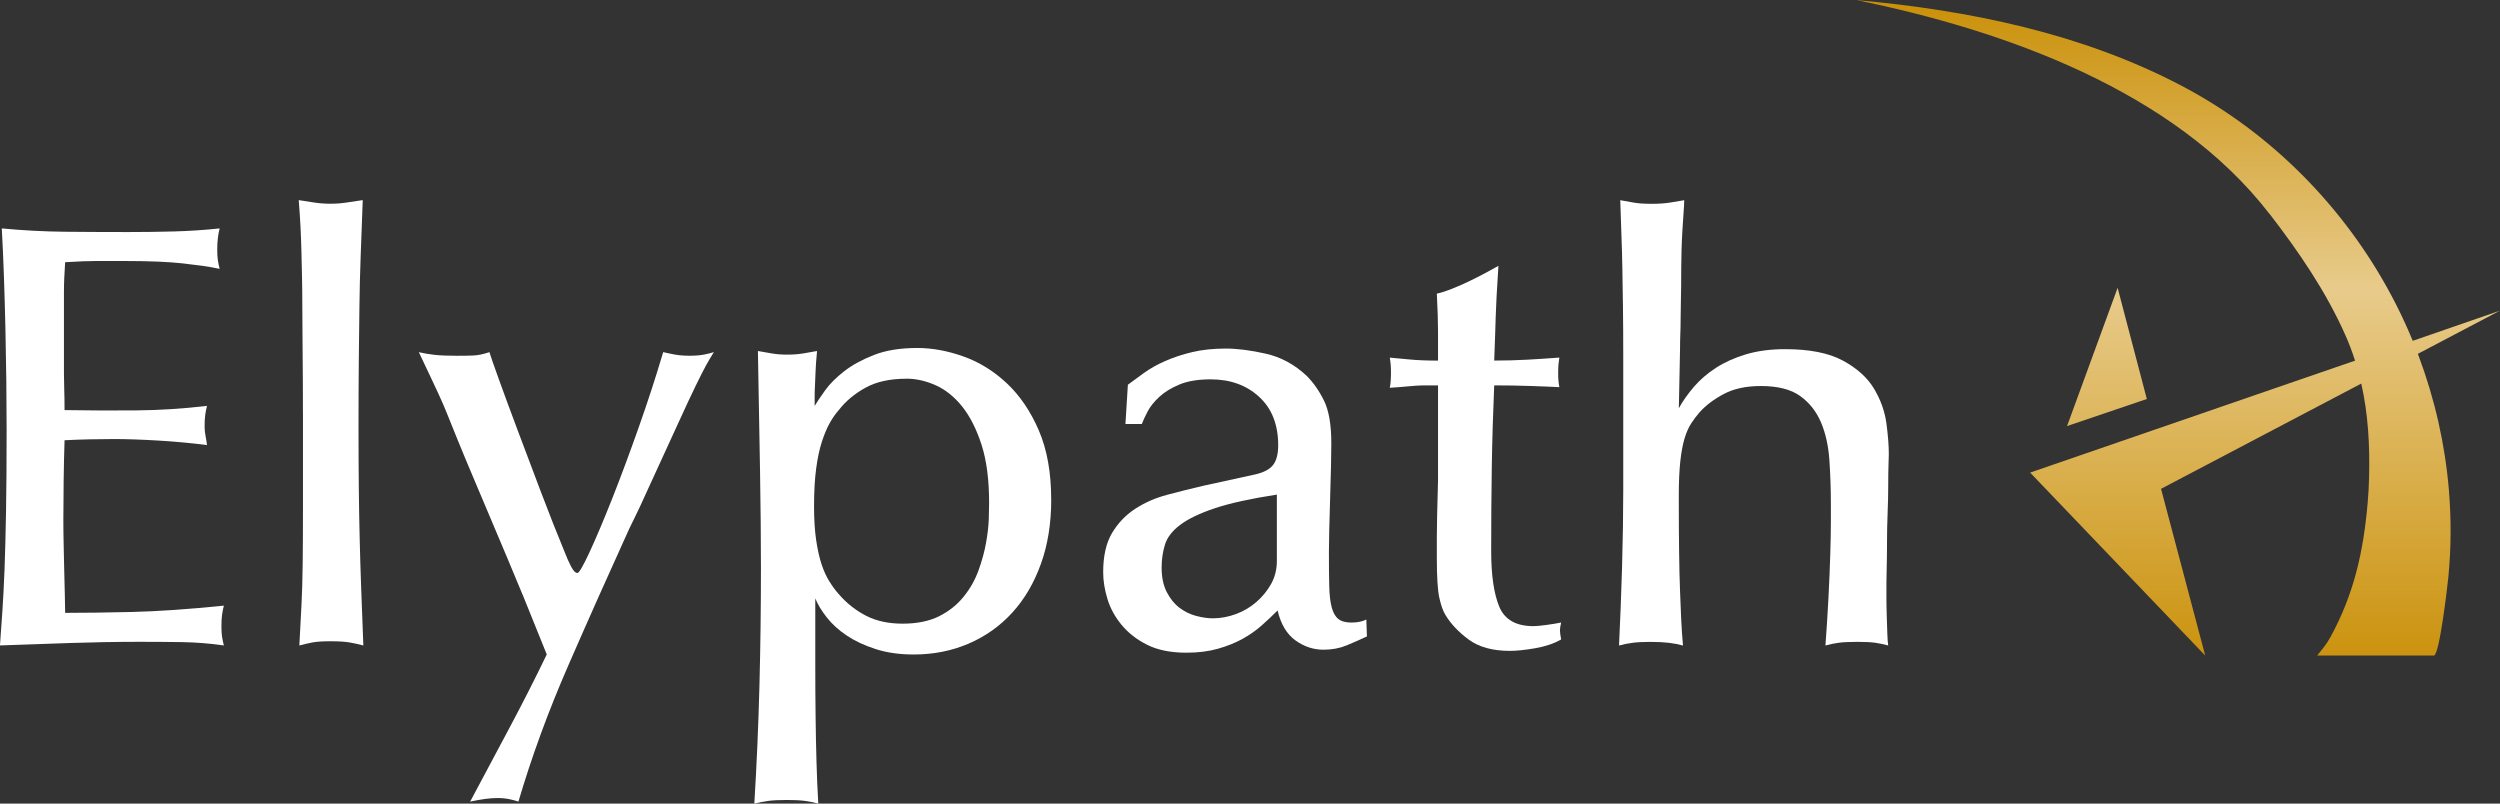
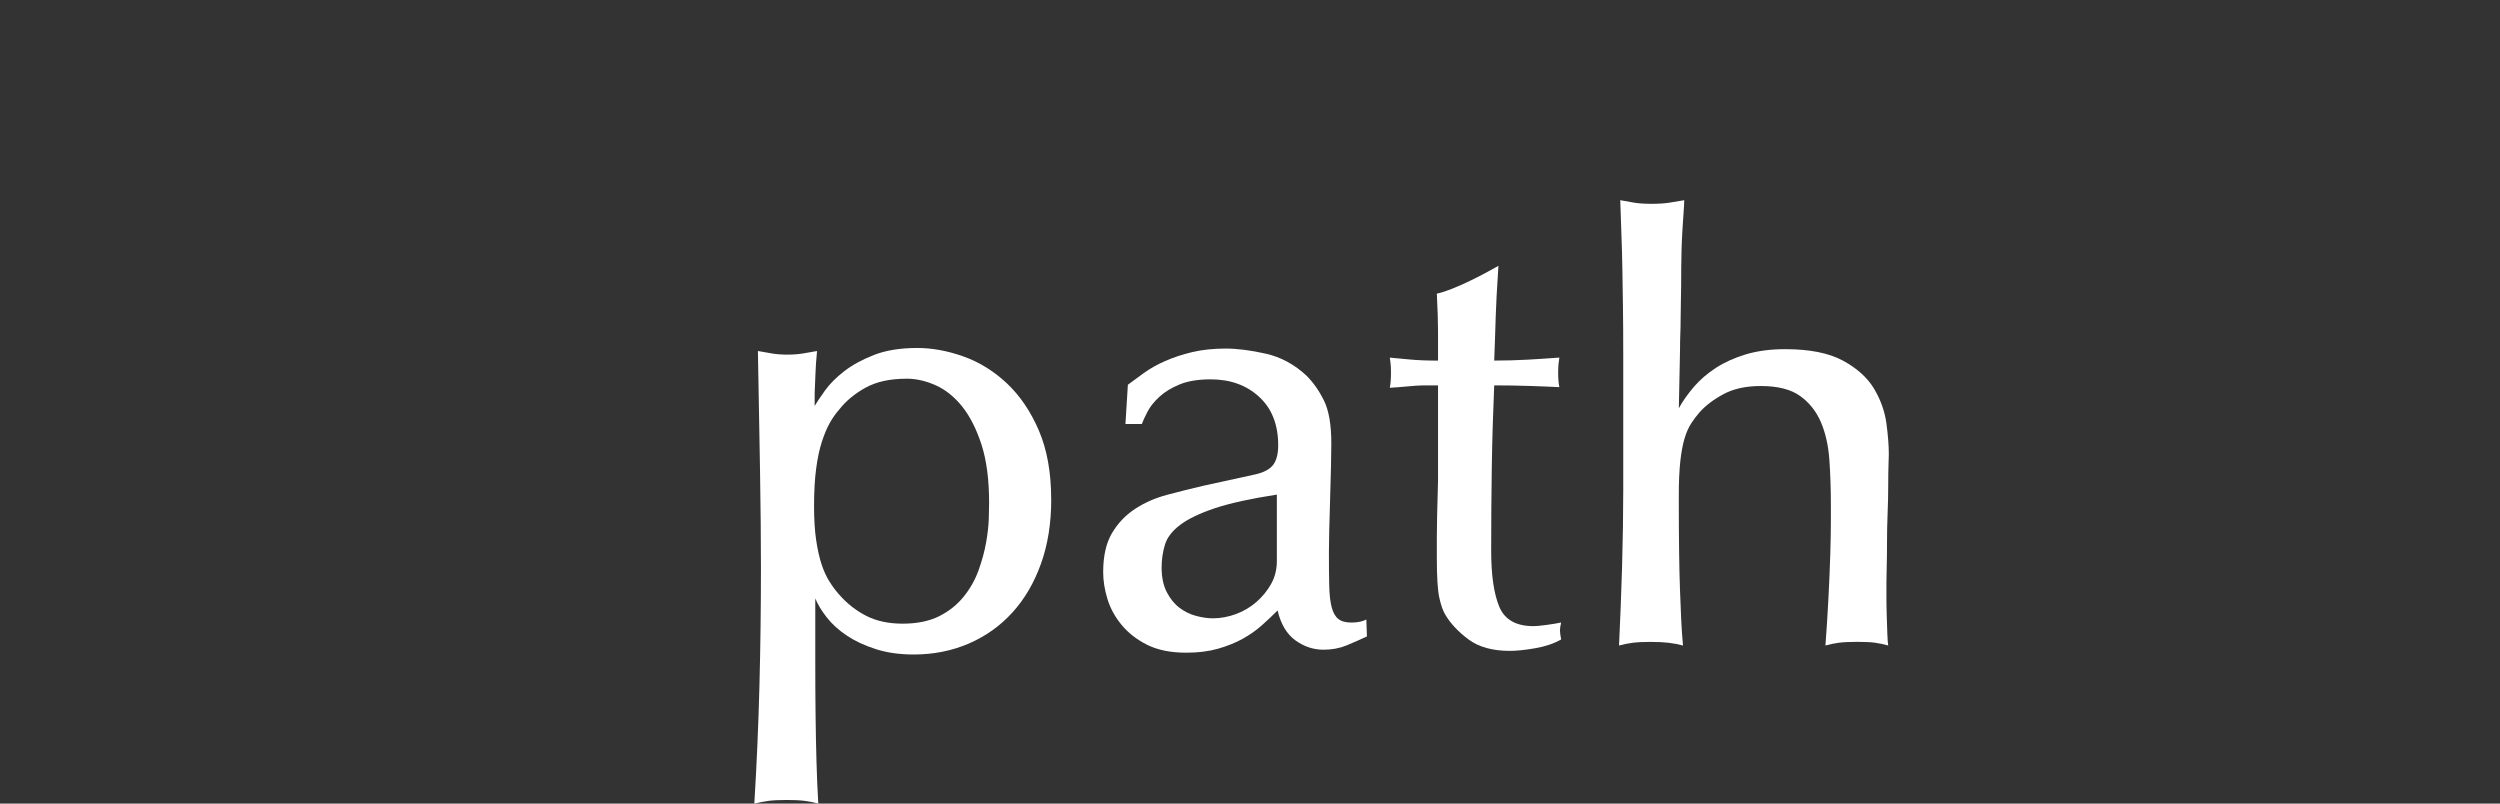
<svg xmlns="http://www.w3.org/2000/svg" xmlns:xlink="http://www.w3.org/1999/xlink" id="Layer_1" data-name="Layer 1" viewBox="0 0 668.38 214.84">
  <rect x="0" y="0" width="668.38" height="214.84" fill="#333333" stroke="none" />
  <defs>
    <style>
      .cls-1 {
        clip-path: url(#clippath);
      }

      .cls-2 {
        fill: none;
      }

      .cls-2, .cls-3, .cls-4, .cls-5 {
        stroke-width: 0px;
      }

      .cls-3 {
        fill: url(#linear-gradient);
      }

      .cls-6 {
        clip-path: url(#clippath-1);
      }

      .cls-4 {
        fill: url(#linear-gradient-2);
      }

      .cls-5 {
        fill: #fff;
      }
    </style>
    <clipPath id="clippath">
-       <path class="cls-2" d="M606.74,57.13c7.74,10.03,15.01,20.62,20.19,32.23,1.05,2.34,1.94,4.7,2.7,7.06l-5.47,1.88h0s-29.73,10.24-29.73,10.24l-.05.02-4.26,1.47-47.36,16.32,46.81,48.92-11.81-44.58,53.53-28.14c1.84,8.1,2.3,16.38,2.09,25.03-.05,2.26-.17,4.51-.37,6.76-1.13,13.18-3.69,24.54-10,36.06-1,1.82-2.23,3.28-3.5,4.86,11.29.02,20.21.02,31.19.02,1.49,0,3.68-18.93,3.88-21.06.75-7.71.78-15.47.14-23.19-1.02-12.27-3.78-24.37-8.1-35.9-.07-.18-.13-.35-.2-.53l21.94-11.54-18.76,6.49-4.55,1.57s0,0,0-.01h0c-.43-1.03-.86-2.07-1.32-3.09-10.75-24.38-28.77-45.51-51.3-59.78-2.98-1.89-6.05-3.66-9.18-5.31-26.71-14.04-56.9-20.21-86.95-22.91,39.39,8.04,84.98,24.13,110.42,57.13" />
-     </clipPath>
+       </clipPath>
    <linearGradient id="linear-gradient" x1="-219.47" y1="-829.99" x2="-216.72" y2="-829.99" gradientTransform="translate(-56919.1 -15022.98) rotate(-90) scale(69.28 -69.28)" gradientUnits="userSpaceOnUse">
      <stop offset="0" stop-color="#c98f06" />
      <stop offset=".55" stop-color="#e8cb8b" />
      <stop offset=".96" stop-color="#c98f06" />
      <stop offset="1" stop-color="#c98f06" />
    </linearGradient>
    <clipPath id="clippath-1">
      <polygon class="cls-2" points="552.63 113.91 573.96 106.67 566.15 76.95 552.63 113.91" />
    </clipPath>
    <linearGradient id="linear-gradient-2" x1="-219.47" y1="-829.72" x2="-216.72" y2="-829.72" xlink:href="#linear-gradient" />
  </defs>
-   <path class="cls-5" d="M17.26,109.64c6.45.11,12.83.13,19.12.08,6.29-.05,12.61-.46,18.96-1.21-.22.86-.38,1.69-.48,2.5-.11.8-.16,1.8-.16,2.98,0,.86.08,1.69.24,2.5.16.8.3,1.64.4,2.5-4.19-.54-8.55-.94-13.07-1.21-4.52-.27-8.5-.4-11.94-.4-2.15,0-4.36.03-6.62.08-2.26.05-4.41.14-6.45.24-.11,3.44-.19,6.97-.24,10.57-.05,3.61-.08,7.13-.08,10.57,0,2.15.02,4.44.08,6.86.05,2.42.11,4.81.16,7.18.05,2.37.11,4.52.16,6.45.05,1.94.08,3.44.08,4.52,5.16,0,11.13-.08,17.91-.24,6.77-.16,14.95-.72,24.52-1.69-.22.86-.38,1.69-.49,2.5-.11.81-.16,1.8-.16,2.98s.05,2.13.16,2.82c.11.7.27,1.48.49,2.34-3.77-.54-7.5-.83-11.21-.89-3.71-.05-7.45-.08-11.21-.08-6.24,0-12.48.11-18.72.32-6.24.21-12.48.43-18.72.65.22-3.01.43-6.07.65-9.2.21-3.12.4-6.8.57-11.05.16-4.25.29-9.36.4-15.33.11-5.97.16-13.36.16-22.18,0-3.97-.03-8.28-.08-12.91-.06-4.62-.14-9.3-.24-14.04-.11-4.73-.24-9.38-.4-13.96-.16-4.57-.35-8.84-.57-12.82,5.7.54,11.32.83,16.86.89,5.54.05,11.16.08,16.86.08,4.09,0,8.17-.05,12.26-.16,4.09-.11,8.17-.38,12.26-.81-.22.86-.38,1.75-.48,2.66-.11.92-.16,1.91-.16,2.99,0,1.18.05,2.12.16,2.82.11.7.27,1.48.48,2.34-1.51-.32-3.04-.59-4.6-.81-1.56-.21-3.3-.43-5.24-.65-1.94-.21-4.17-.37-6.69-.48-2.53-.1-5.57-.16-9.12-.16h-7.42c-2.04,0-4.79.11-8.23.32-.11,1.61-.19,3.04-.24,4.28-.05,1.24-.08,2.5-.08,3.79v21.7c0,1.45.03,2.9.08,4.36.05,1.45.08,3.25.08,5.4" />
-   <path class="cls-5" d="M80.99,110.45c0-6.13-.03-11.43-.08-15.89-.05-4.46-.08-8.36-.08-11.69s-.03-6.21-.08-8.63c-.05-2.42-.11-4.73-.16-6.94-.05-2.2-.14-4.38-.24-6.54-.11-2.15-.27-4.57-.48-7.26,1.41.22,2.79.43,4.15.65,1.36.21,2.8.32,4.32.32s2.96-.11,4.32-.32c1.36-.22,2.79-.43,4.32-.65-.22,5.81-.4,10.95-.57,15.41-.16,4.47-.27,8.87-.32,13.23s-.11,9.01-.16,13.96c-.05,4.95-.08,10.92-.08,17.91,0,6.35.03,11.91.08,16.7.05,4.79.13,9.33.24,13.63.1,4.3.24,8.69.4,13.15.16,4.46.35,9.49.57,15.08-1.19-.32-2.41-.59-3.66-.81-1.25-.21-2.96-.32-5.13-.32s-3.67.11-4.81.32c-1.14.22-2.31.49-3.51.81.22-4.08.4-7.69.57-10.81.16-3.12.27-6.75.32-10.89.05-4.14.08-9.33.08-15.57v-24.84Z" />
-   <path class="cls-5" d="M139.72,159.01c-1.19-2.9-2.53-6.13-4.03-9.68-1.51-3.55-3.04-7.18-4.6-10.89-1.56-3.71-3.09-7.34-4.6-10.89-1.51-3.55-2.85-6.78-4.03-9.68-1.19-2.9-2.15-5.3-2.9-7.18-.75-1.88-1.51-3.63-2.26-5.24-.75-1.61-1.53-3.28-2.34-5-.81-1.72-1.8-3.82-2.98-6.29,1.39.32,2.82.56,4.27.72,1.45.16,3.41.24,5.89.24,1.83,0,3.33-.02,4.52-.08,1.18-.05,2.58-.35,4.19-.89.32,1.08,1.18,3.55,2.58,7.42,1.4,3.87,3.06,8.39,5,13.55,1.94,5.16,4,10.65,6.21,16.46,2.2,5.81,4.33,11.19,6.37,16.13.54,1.4,1.1,2.66,1.69,3.79.59,1.13,1.16,1.69,1.69,1.69.43,0,1.51-1.86,3.23-5.57,1.72-3.71,3.71-8.41,5.97-14.11,2.26-5.7,4.62-12.04,7.1-19.04,2.47-6.99,4.68-13.77,6.62-20.33.86.21,1.88.43,3.06.65,1.18.22,2.53.32,4.04.32s2.79-.1,3.87-.32c1.08-.22,1.94-.43,2.58-.65-.75,1.18-1.45,2.37-2.1,3.55-.65,1.18-1.56,2.98-2.74,5.4-1.18,2.42-2.72,5.7-4.6,9.84-1.89,4.14-4.44,9.71-7.66,16.7-.86,1.94-1.75,3.87-2.66,5.81-.91,1.94-1.86,3.87-2.82,5.81-5.48,12.05-10.92,24.23-16.29,36.54-5.38,12.31-9.84,24.5-13.39,36.54-.54-.22-1.32-.43-2.34-.65-1.02-.22-2.12-.32-3.31-.32-1.94,0-4.36.32-7.26.97,3.55-6.67,7.05-13.23,10.49-19.68,3.44-6.45,6.78-13.01,10-19.68l-6.45-15.97Z" />
  <path class="cls-5" d="M242.33,101.25c-4.41,0-8.07.81-10.97,2.42-2.9,1.61-5.27,3.59-7.1,5.95-.86.97-1.67,2.12-2.42,3.46-.75,1.34-1.45,3-2.1,4.99-.65,1.99-1.16,4.37-1.53,7.16-.38,2.79-.57,6.17-.57,10.14,0,3.54.19,6.57.57,9.09.38,2.52.86,4.67,1.45,6.44.59,1.77,1.29,3.3,2.1,4.58.81,1.29,1.64,2.42,2.5,3.38,2.15,2.47,4.6,4.4,7.34,5.79,2.74,1.4,5.99,2.09,9.76,2.09s7.12-.67,9.76-2.01c2.64-1.34,4.81-3.08,6.54-5.23,1.72-2.14,3.04-4.48,3.95-7,.91-2.52,1.59-4.99,2.02-7.4.43-2.42.67-4.59.73-6.52.05-1.93.08-3.33.08-4.19,0-6.12-.67-11.27-2.01-15.45-1.35-4.18-3.07-7.59-5.16-10.22-2.1-2.62-4.47-4.53-7.1-5.71-2.64-1.18-5.25-1.77-7.83-1.77M281.05,133.52c0,6.35-.91,12.08-2.74,17.18-1.83,5.11-4.38,9.47-7.66,13.07-3.28,3.6-7.18,6.37-11.7,8.31-4.52,1.94-9.41,2.9-14.68,2.9-3.77,0-7.15-.48-10.16-1.45-3.01-.97-5.59-2.18-7.75-3.63-2.15-1.45-3.93-3.06-5.32-4.84-1.4-1.77-2.42-3.47-3.07-5.08v17.18c0,5.11.02,9.84.08,14.2.05,4.35.13,8.44.24,12.26.1,3.82.27,7.56.48,11.22-1.19-.32-2.4-.57-3.63-.73-1.24-.16-2.82-.24-4.76-.24-2.05,0-3.69.08-4.92.24-1.24.16-2.5.4-3.79.73.65-10.54,1.1-21.06,1.37-31.54.27-10.49.4-21,.4-31.54,0-7.42-.08-15.99-.24-25.73-.16-9.73-.35-20.46-.57-32.19,1.18.22,2.42.43,3.71.65,1.29.22,2.69.32,4.19.32s2.9-.11,4.2-.32c1.29-.21,2.52-.43,3.71-.65-.22,2.26-.35,4.11-.4,5.57-.05,1.45-.11,2.72-.16,3.79-.06,1.08-.08,2.02-.08,2.82v2.5c.65-1.08,1.59-2.47,2.82-4.19,1.24-1.72,2.93-3.41,5.08-5.08,2.15-1.67,4.81-3.12,7.99-4.36,3.17-1.24,7.02-1.86,11.53-1.86,3.98,0,8.09.75,12.34,2.26,4.25,1.51,8.12,3.9,11.62,7.18,3.49,3.28,6.34,7.48,8.55,12.59,2.2,5.11,3.31,11.27,3.31,18.47" />
  <path class="cls-5" d="M341.38,132.23c-6.99,1.08-12.5,2.29-16.54,3.63-4.03,1.35-7.13,2.82-9.28,4.44-2.15,1.61-3.52,3.39-4.11,5.32-.59,1.94-.89,3.98-.89,6.13,0,2.58.46,4.76,1.37,6.54.91,1.77,2.04,3.17,3.39,4.19,1.35,1.02,2.82,1.75,4.44,2.18,1.61.43,3.12.65,4.52.65,2.04,0,4.09-.38,6.13-1.13,2.04-.75,3.87-1.83,5.48-3.23,1.61-1.4,2.93-3.01,3.95-4.84,1.02-1.83,1.53-3.87,1.53-6.13v-17.75ZM300.89,113.35l.65-10.49c1.29-.97,2.74-2.03,4.36-3.19,1.61-1.16,3.49-2.22,5.65-3.16,2.15-.95,4.54-1.74,7.18-2.37,2.64-.63,5.62-.95,8.96-.95,3.12,0,6.69.46,10.73,1.37,4.03.91,7.66,2.88,10.89,5.89,1.83,1.83,3.39,4.06,4.68,6.69,1.29,2.64,1.94,6.43,1.94,11.38,0,1.19-.03,3.17-.08,5.97-.05,2.8-.14,5.73-.24,8.79-.11,3.06-.19,5.94-.24,8.63-.05,2.69-.08,4.57-.08,5.65,0,3.55.02,6.54.08,8.95.05,2.42.27,4.36.65,5.81.37,1.45.97,2.5,1.77,3.15.81.65,1.96.97,3.47.97.97,0,1.77-.08,2.42-.24.65-.16,1.18-.35,1.61-.57l.16,4.52c-1.83.86-3.66,1.67-5.49,2.42-1.83.75-3.87,1.13-6.13,1.13-2.69,0-5.19-.83-7.5-2.5-2.31-1.67-3.9-4.33-4.76-7.99-1.29,1.29-2.69,2.61-4.19,3.95-1.51,1.35-3.23,2.56-5.16,3.63-1.94,1.07-4.14,1.96-6.62,2.66-2.47.7-5.27,1.05-8.39,1.05-4.19,0-7.69-.7-10.49-2.1-2.8-1.4-5.08-3.18-6.86-5.34-1.78-2.15-3.04-4.47-3.79-6.95-.75-2.48-1.13-4.85-1.13-7.12,0-4.31.78-7.78,2.34-10.43,1.56-2.64,3.6-4.8,6.13-6.47,2.53-1.67,5.4-2.94,8.63-3.8,3.23-.86,6.45-1.67,9.68-2.42l14.04-3.07c2.26-.54,3.82-1.4,4.68-2.59.86-1.18,1.29-2.91,1.29-5.17,0-5.5-1.69-9.81-5.08-12.93-3.39-3.13-7.72-4.69-12.99-4.69-3.34,0-6.1.46-8.31,1.37-2.2.91-4.01,2.02-5.4,3.31-1.4,1.29-2.45,2.61-3.15,3.95-.7,1.35-1.21,2.45-1.53,3.31h-4.36Z" />
  <path class="cls-5" d="M384.46,103.03h-3.23c-.86,0-1.72.03-2.58.08-.86.05-1.83.13-2.9.24-1.08.11-2.48.22-4.19.32.11-.54.19-1.13.24-1.77.05-.65.08-1.4.08-2.26s-.03-1.59-.08-2.18c-.05-.59-.13-1.21-.24-1.85,1.18.11,2.9.27,5.16.48,1.07.11,2.26.19,3.55.24,1.29.05,2.69.08,4.19.08v-7.91c0-2.47-.11-5.81-.32-10,1.08-.21,2.42-.65,4.04-1.29,1.61-.65,3.2-1.34,4.76-2.1,1.56-.75,3.04-1.5,4.44-2.26,1.4-.75,2.47-1.34,3.23-1.78-.22,3.34-.38,6.03-.49,8.07-.11,2.04-.19,3.9-.24,5.57-.05,1.67-.11,3.36-.16,5.08-.05,1.72-.13,3.93-.24,6.61,3.01,0,5.97-.08,8.87-.24,2.9-.16,5.75-.35,8.55-.56-.11.65-.19,1.26-.24,1.85-.05.59-.08,1.32-.08,2.18s.02,1.59.08,2.18c.05.59.13,1.16.24,1.7-2.04-.11-4.63-.22-7.74-.32-3.12-.11-6.35-.16-9.68-.16-.32,7.42-.54,14.79-.65,22.1-.11,7.32-.16,14.68-.16,22.11,0,6.56.73,11.56,2.18,15,1.45,3.44,4.49,5.16,9.11,5.16.75,0,1.91-.1,3.47-.32,1.56-.21,2.88-.43,3.95-.65-.22.86-.32,1.56-.32,2.1s.1,1.35.32,2.42c-1.83,1.07-4.11,1.85-6.86,2.34-2.74.48-5.03.72-6.86.72-4.63,0-8.31-1.02-11.05-3.06-2.74-2.04-4.81-4.25-6.21-6.62-.65-1.07-1.18-2.6-1.61-4.6-.43-1.99-.65-5.51-.65-10.57v-5.57c0-1.45.03-3.39.08-5.81.05-2.42.13-5.51.24-9.28v-25.49Z" />
  <path class="cls-5" d="M448.83,109.16c1.07-1.94,2.42-3.84,4.03-5.73,1.61-1.88,3.57-3.57,5.89-5.08,2.31-1.5,5-2.71,8.07-3.63,3.07-.91,6.54-1.37,10.41-1.37,6.56,0,11.72,1.02,15.49,3.07,3.77,2.04,6.54,4.55,8.31,7.5,1.77,2.96,2.87,6.05,3.31,9.28.43,3.23.64,5.97.64,8.23,0,.32-.02,1.24-.08,2.74-.05,1.51-.08,3.39-.08,5.65s-.05,4.71-.16,7.34c-.11,2.64-.16,5.19-.16,7.66s-.03,4.71-.08,6.7c-.05,1.99-.08,3.41-.08,4.27v3.55c0,1.61.02,3.31.08,5.08.05,1.77.1,3.41.16,4.92.05,1.51.13,2.58.24,3.23-1.19-.32-2.34-.57-3.47-.73-1.13-.16-2.72-.24-4.76-.24-2.15,0-3.82.08-5,.24-1.18.16-2.37.4-3.55.73.32-4.3.59-8.58.81-12.83.21-4.25.38-8.09.48-11.53.11-3.44.16-6.37.16-8.79v-4.76c0-3.97-.14-7.88-.4-11.7-.27-3.82-1.02-7.18-2.26-10.08-1.24-2.9-3.09-5.24-5.57-7.02-2.47-1.77-5.97-2.66-10.49-2.66-3.98,0-7.32.73-10,2.18-2.69,1.45-4.84,3.09-6.45,4.92-.75.86-1.48,1.83-2.18,2.9-.7,1.08-1.29,2.42-1.78,4.04-.48,1.61-.86,3.66-1.13,6.13-.27,2.48-.4,5.54-.4,9.2,0,5.92.02,10.86.08,14.84.05,3.98.13,7.42.24,10.32.11,2.9.21,5.51.32,7.83.1,2.31.27,4.65.48,7.02-1.18-.32-2.45-.57-3.79-.73-1.35-.16-2.99-.24-4.92-.24s-3.52.08-4.76.24c-1.24.16-2.45.4-3.63.73.32-6.56.59-13.52.81-20.89.21-7.36.32-14.33.32-20.89v-35.01c0-5.49-.03-10.11-.08-13.88-.05-3.76-.11-7.15-.16-10.16-.05-3.01-.13-5.91-.24-8.71-.11-2.8-.22-5.97-.32-9.52,1.18.22,2.39.43,3.63.65,1.24.22,2.82.32,4.76.32,1.83,0,3.44-.1,4.84-.32,1.4-.21,2.69-.43,3.87-.65,0,.65-.05,1.69-.16,3.15-.11,1.45-.22,3.06-.32,4.84-.11,1.78-.19,3.58-.24,5.4-.05,1.83-.08,3.39-.08,4.68,0,3.44-.03,6.21-.08,8.31-.05,2.1-.08,3.87-.08,5.33s-.03,2.8-.08,4.03c-.05,1.24-.08,2.66-.08,4.28l-.32,15.65Z" />
  <g class="cls-1">
    <rect class="cls-3" x="496.31" y="0" width="172.07" height="175.26" />
  </g>
  <g class="cls-6">
-     <rect class="cls-4" x="552.63" y="76.95" width="21.34" height="36.96" />
-   </g>
+     </g>
</svg>